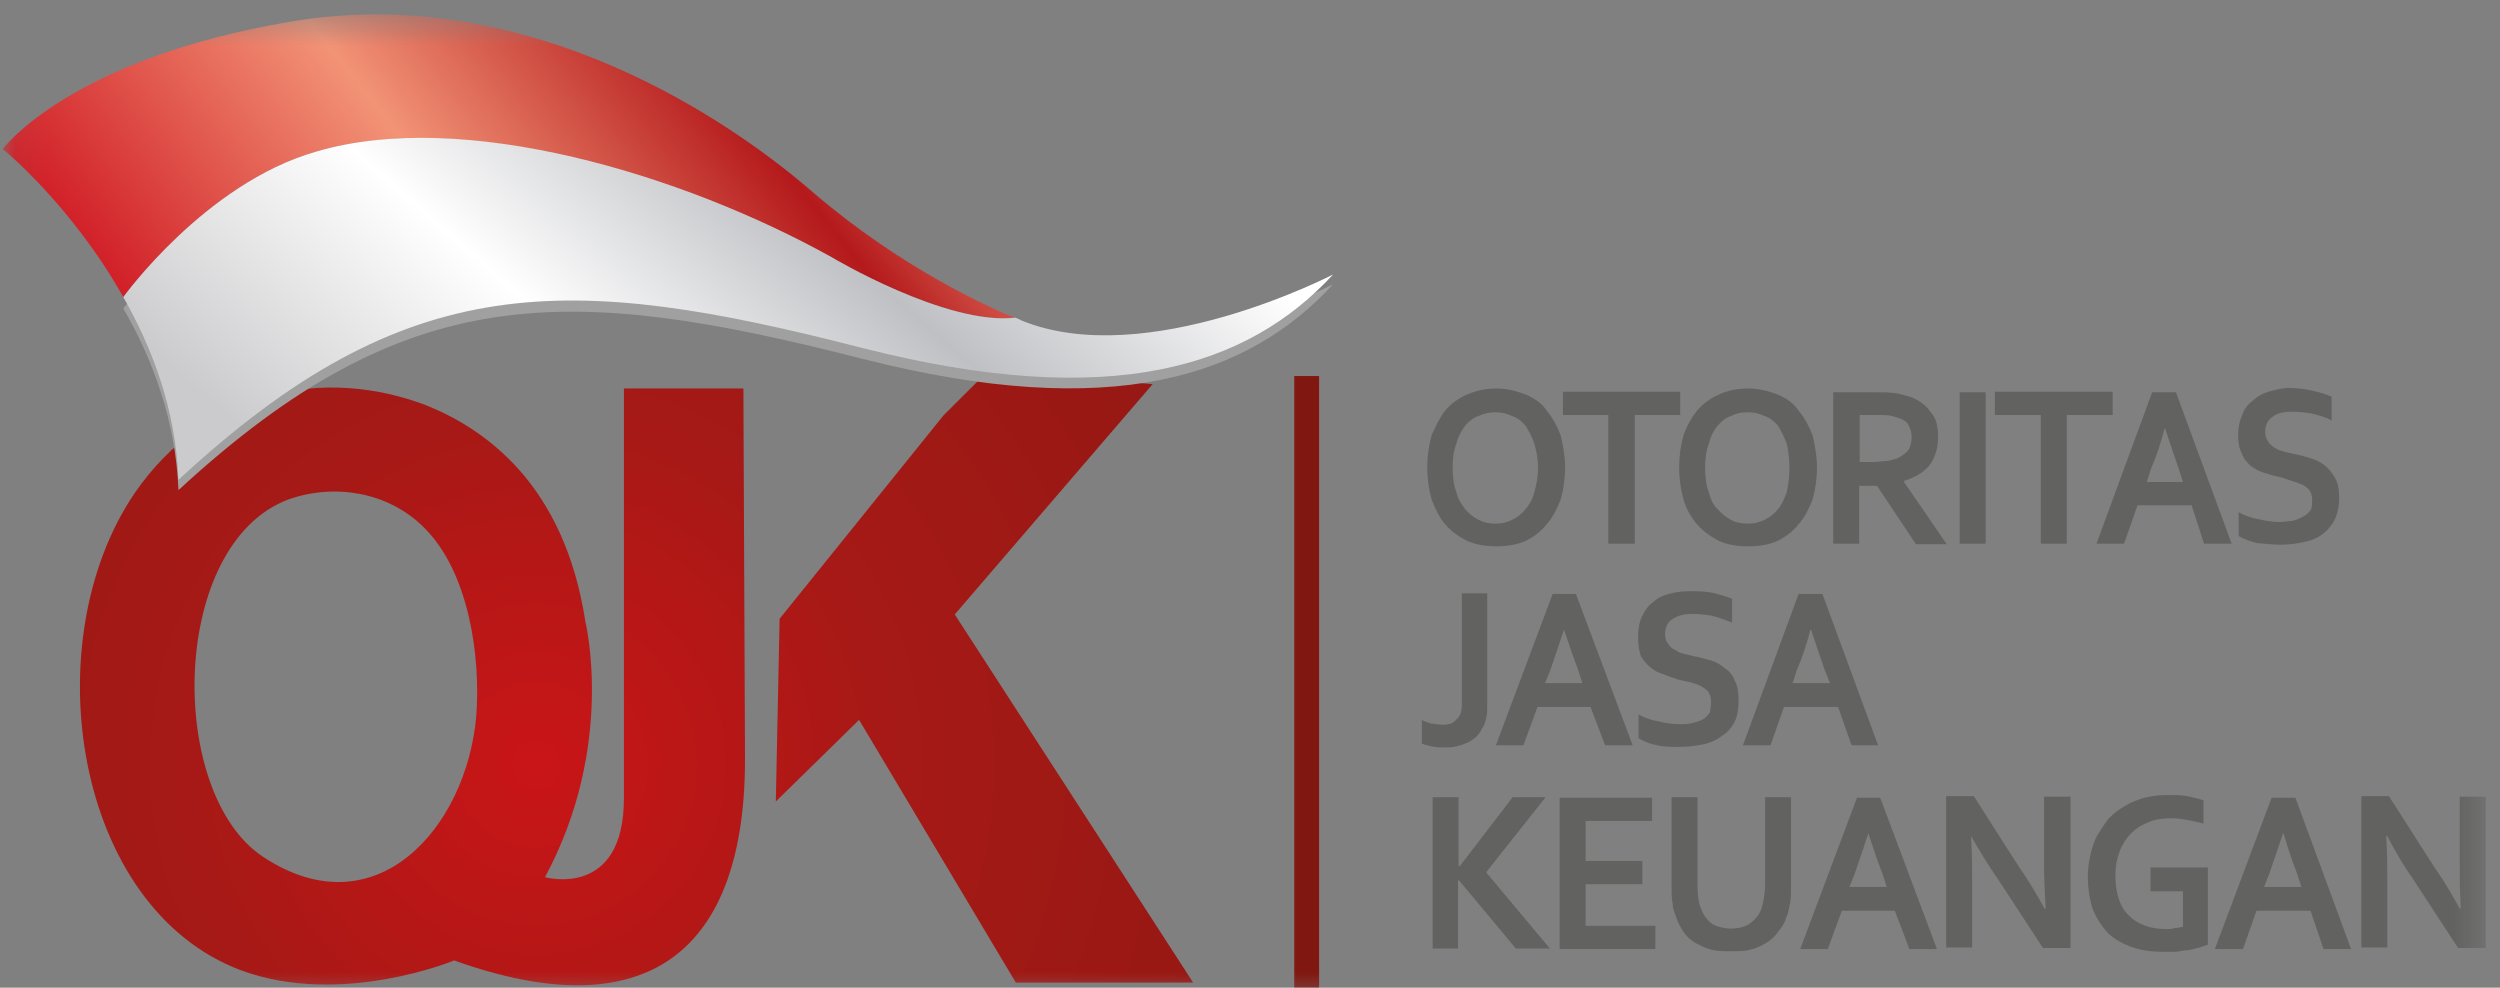
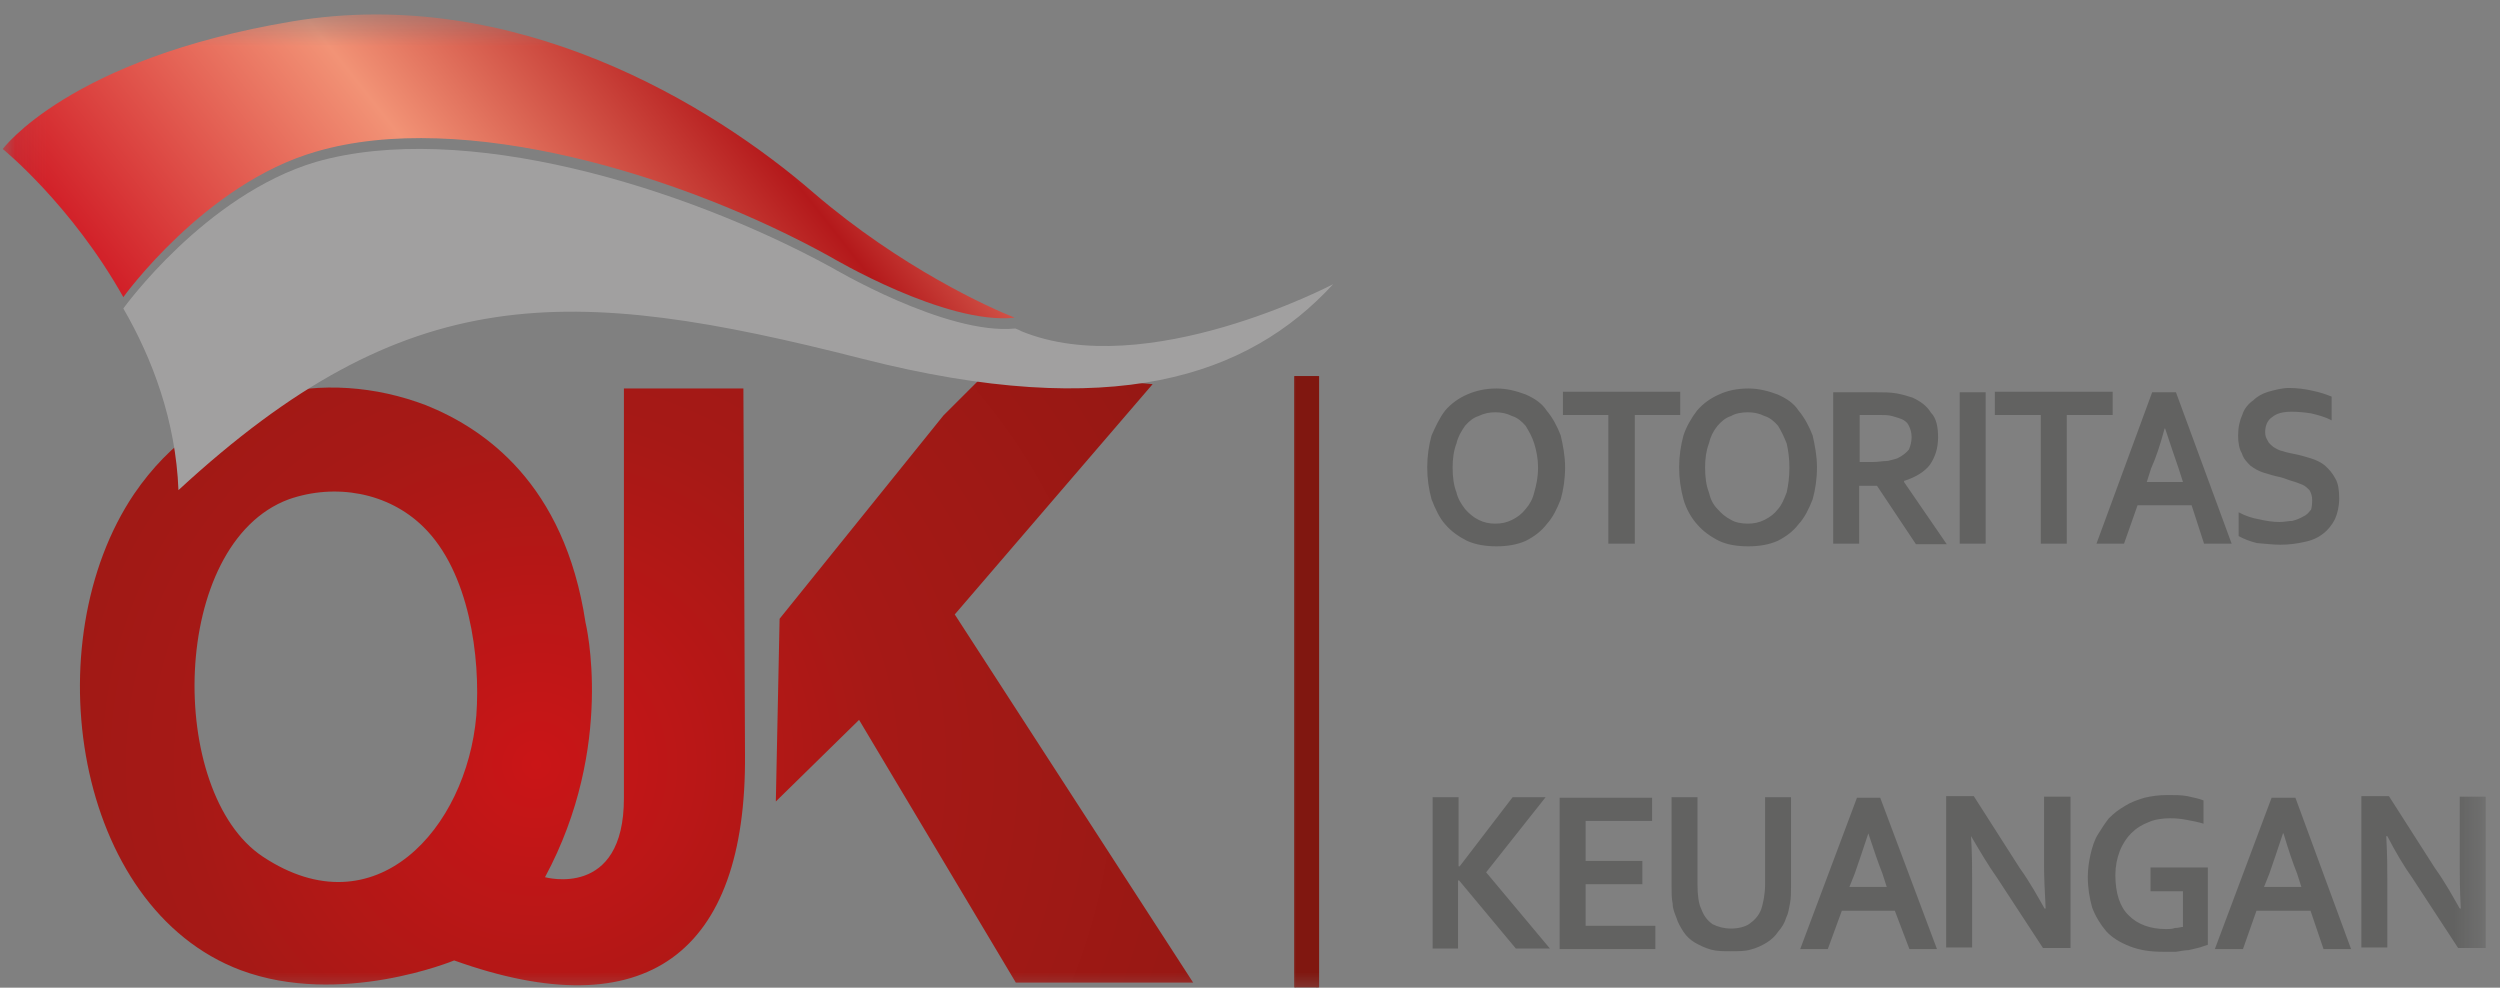
<svg xmlns="http://www.w3.org/2000/svg" width="81" height="32" viewBox="0 0 81 32" fill="none">
  <rect x="0" y="0" width="81" height="32" fill="#808080" stroke="none" />
  <mask id="mask0_544_7934" style="mask-type:luminance" maskUnits="userSpaceOnUse" x="0" y="0" width="81" height="33">
    <path d="M80.537 0.467H0.09V32.467H80.537V0.467Z" fill="white" />
  </mask>
  <g mask="url(#mask0_544_7934)">
    <path fill-rule="evenodd" clip-rule="evenodd" d="M27.834 23.324L32.913 31.836H38.658L30.934 19.908L37.345 12.447L32.038 11.992L30.566 13.463L25.259 20.048L25.137 25.968L27.834 23.324ZM9.355 16.178C5.485 17.614 5.397 25.688 8.515 27.755C12.158 30.172 15.118 26.844 15.433 23.184C15.573 21.292 15.206 18.525 13.717 17.071C12.578 15.95 10.862 15.652 9.355 16.178ZM20.215 12.587H24.086L24.138 24.445C24.191 30.908 20.915 33.342 14.715 31.118C14.715 31.118 11.037 32.642 7.797 31.433C2.402 29.401 1.106 20.802 4.346 16.002C6.676 12.587 10.546 11.886 13.804 13.13C15.678 13.883 18.288 15.652 18.971 20.171C18.971 20.171 19.952 24.164 17.658 28.421C17.658 28.421 20.215 29.139 20.215 25.863C20.215 22.606 20.215 12.587 20.215 12.587Z" fill="url(#paint0_radial_544_7934)" />
    <path fill-rule="evenodd" clip-rule="evenodd" d="M10.231 5.248C6.64 6.317 3.996 9.995 3.996 9.995C4.941 11.624 5.695 13.638 5.782 15.88C13.191 9.049 18.393 9.189 27.939 11.624C36.048 13.691 40.444 12.202 43.194 9.207C43.194 9.207 37.134 12.394 33.088 10.73C33.088 10.73 33.036 10.695 32.895 10.643C30.654 10.871 26.94 8.664 26.94 8.664C22.124 6.036 14.995 3.882 10.231 5.248Z" fill="#A1A0A0" />
    <path fill-rule="evenodd" clip-rule="evenodd" d="M3.996 9.627C3.996 9.627 6.64 5.949 10.231 4.915C14.995 3.514 22.124 5.669 26.923 8.331C26.923 8.331 30.636 10.538 32.878 10.293C32.072 9.977 29.2 8.681 26.38 6.264C23.07 3.392 16.677 -0.514 9.46 0.694C2.244 1.903 0.09 4.828 0.09 4.828C0.09 4.828 2.314 6.632 3.996 9.627Z" fill="url(#paint1_linear_544_7934)" />
-     <path fill-rule="evenodd" clip-rule="evenodd" d="M10.231 4.916C6.64 5.949 3.996 9.627 3.996 9.627C4.941 11.291 5.695 13.27 5.782 15.547C13.191 8.681 18.393 8.821 27.939 11.274C36.048 13.34 40.444 11.869 43.194 8.892C43.194 8.892 37.134 12.044 33.088 10.38C33.088 10.38 33.036 10.345 32.895 10.293C30.654 10.555 26.94 8.331 26.94 8.331C22.124 5.651 14.995 3.497 10.231 4.916Z" fill="url(#paint2_linear_544_7934)" />
    <path fill-rule="evenodd" clip-rule="evenodd" d="M41.968 12.202H42.686V32.432H41.968V12.202Z" fill="#801710" />
    <path d="M41.968 12.184H42.739V32.467H41.933V12.184H41.968ZM42.651 12.237H41.986V32.379H42.651V12.237Z" fill="#801710" />
    <path d="M46.417 30.733V25.829H47.258V28.07H47.293L49.009 25.829H50.078L48.151 28.263L50.218 30.733H49.114L47.275 28.526H47.24V30.733H46.417ZM51.356 29.997H53.633V30.75H50.533V25.846H53.528V26.599H51.374V27.895H53.213V28.648H51.374V29.997H51.356ZM56.068 30.82C55.84 30.82 55.63 30.82 55.437 30.768C55.245 30.715 55.069 30.628 54.912 30.54C54.772 30.453 54.649 30.348 54.544 30.19C54.456 30.05 54.369 29.91 54.316 29.735C54.264 29.594 54.194 29.454 54.194 29.279C54.159 29.104 54.159 28.929 54.159 28.736V25.829H54.999V28.648C54.999 28.999 55.034 29.279 55.122 29.454C55.209 29.682 55.315 29.822 55.49 29.945C55.665 30.032 55.858 30.085 56.085 30.085C56.313 30.085 56.523 30.032 56.663 29.945C56.838 29.822 56.979 29.682 57.066 29.454C57.119 29.279 57.189 28.999 57.189 28.648V25.829H58.029V28.736C58.029 28.929 58.029 29.104 57.994 29.279C57.959 29.454 57.942 29.594 57.872 29.735C57.819 29.91 57.732 30.05 57.609 30.19C57.522 30.33 57.381 30.453 57.241 30.54C57.101 30.628 56.926 30.715 56.716 30.768C56.541 30.82 56.331 30.82 56.068 30.82ZM61.392 29.507H59.676L59.221 30.75H58.327L60.166 25.846H60.919L62.758 30.75H61.865L61.392 29.507ZM60.534 27.002C60.359 27.528 60.219 27.948 60.096 28.298L59.921 28.736H61.13L60.989 28.298C60.849 27.948 60.709 27.528 60.534 27.002ZM65.438 28.123C65.789 28.613 66.034 29.069 66.244 29.437H66.279C66.244 28.806 66.227 28.351 66.227 28.053V25.811H67.085V30.715H66.192L64.703 28.438C64.44 28.07 64.16 27.598 63.862 27.09C63.897 27.685 63.897 28.158 63.897 28.491V30.698H63.056V25.794H63.95L65.438 28.123ZM70.675 28.876H69.677V28.106H71.534V30.61C71.446 30.645 71.358 30.663 71.271 30.698C71.148 30.733 71.043 30.75 70.903 30.785C70.78 30.785 70.64 30.82 70.5 30.838C70.36 30.838 70.22 30.838 70.097 30.838C69.659 30.838 69.327 30.785 69.011 30.663C68.696 30.54 68.433 30.383 68.241 30.172C68.048 29.945 67.89 29.682 67.785 29.402C67.698 29.086 67.645 28.771 67.645 28.403C67.645 28.176 67.68 27.913 67.733 27.685C67.785 27.457 67.855 27.23 67.96 27.055C68.083 26.862 68.188 26.687 68.328 26.512C68.504 26.337 68.644 26.232 68.854 26.109C69.046 25.986 69.257 25.916 69.484 25.846C69.712 25.794 69.94 25.759 70.237 25.759C70.465 25.759 70.675 25.759 70.868 25.794C71.096 25.846 71.271 25.881 71.394 25.934V26.687C71.218 26.634 71.043 26.599 70.85 26.564C70.675 26.529 70.5 26.512 70.308 26.512C70.08 26.512 69.817 26.547 69.624 26.634C69.397 26.722 69.222 26.827 69.046 27.002C68.906 27.142 68.766 27.352 68.679 27.58C68.591 27.808 68.538 28.07 68.538 28.351C68.538 28.929 68.679 29.384 68.976 29.664C69.257 29.945 69.659 30.102 70.185 30.102C70.272 30.102 70.378 30.102 70.465 30.067C70.588 30.067 70.658 30.032 70.728 30.032V28.876H70.675ZM74.861 29.507H73.11L72.672 30.75H71.761L73.6 25.846H74.371L76.175 30.75H75.282L74.861 29.507ZM73.968 27.002C73.793 27.528 73.653 27.948 73.53 28.298L73.355 28.736H74.564L74.424 28.298C74.283 27.948 74.143 27.528 73.986 27.002H73.968ZM78.89 28.123C79.24 28.613 79.485 29.069 79.696 29.437H79.731C79.696 28.806 79.696 28.351 79.696 28.053V25.811H80.536V30.715H79.643L78.154 28.438C77.891 28.07 77.611 27.598 77.349 27.09H77.314C77.349 27.685 77.349 28.158 77.349 28.491V30.698H76.508V25.794H77.401L78.89 28.123Z" fill="#626261" />
-     <path d="M47.346 19.225H48.186V22.869C48.186 23.009 48.186 23.149 48.151 23.271C48.116 23.394 48.099 23.499 48.029 23.587C47.976 23.709 47.906 23.779 47.836 23.867C47.748 23.954 47.643 24.007 47.556 24.059C47.433 24.112 47.328 24.147 47.188 24.182C47.065 24.217 46.925 24.217 46.82 24.217C46.68 24.217 46.54 24.217 46.382 24.182C46.26 24.147 46.154 24.13 46.067 24.095V23.324C46.154 23.376 46.26 23.411 46.382 23.447C46.505 23.447 46.61 23.482 46.733 23.482C46.96 23.482 47.1 23.429 47.188 23.306C47.31 23.219 47.363 23.044 47.363 22.851V19.225H47.346ZM51.532 22.904H49.815L49.36 24.147H48.467L50.306 19.243H51.059L52.898 24.147H52.005L51.532 22.904ZM50.673 20.399C50.498 20.924 50.358 21.345 50.236 21.695L50.06 22.133H51.269L51.129 21.695C50.989 21.345 50.849 20.907 50.673 20.399ZM55.437 22.728C55.437 22.606 55.402 22.501 55.35 22.413C55.297 22.36 55.227 22.291 55.122 22.238C55.035 22.185 54.929 22.15 54.807 22.115C54.684 22.08 54.544 22.063 54.404 22.028C54.229 21.975 54.054 21.905 53.914 21.853C53.739 21.8 53.598 21.73 53.476 21.625C53.336 21.502 53.248 21.397 53.16 21.257C53.108 21.082 53.073 20.889 53.073 20.662C53.073 20.399 53.108 20.171 53.196 19.979C53.283 19.803 53.388 19.628 53.546 19.523C53.686 19.383 53.861 19.295 54.071 19.243C54.264 19.19 54.474 19.155 54.737 19.155C55 19.155 55.227 19.155 55.49 19.208C55.718 19.26 55.945 19.33 56.12 19.401V20.171C55.893 20.084 55.665 19.996 55.437 19.944C55.21 19.908 55 19.891 54.842 19.891C54.562 19.891 54.352 19.944 54.176 20.066C54.036 20.154 53.949 20.329 53.949 20.556C53.949 20.679 53.984 20.784 54.036 20.837C54.089 20.924 54.159 21.012 54.229 21.029C54.316 21.082 54.404 21.152 54.509 21.169C54.632 21.204 54.737 21.222 54.859 21.257C55.052 21.292 55.227 21.345 55.437 21.397C55.613 21.45 55.753 21.537 55.893 21.66C56.033 21.747 56.156 21.888 56.208 22.063C56.296 22.203 56.331 22.431 56.331 22.693C56.331 22.956 56.296 23.184 56.208 23.376C56.12 23.552 55.98 23.727 55.805 23.832C55.63 23.972 55.437 24.059 55.21 24.112C54.947 24.165 54.684 24.2 54.404 24.2C54.176 24.2 53.914 24.2 53.686 24.147C53.423 24.095 53.231 24.007 53.09 23.919V23.149C53.318 23.271 53.528 23.341 53.756 23.376C53.949 23.429 54.194 23.464 54.422 23.464C54.562 23.464 54.684 23.464 54.824 23.429C54.947 23.394 55.052 23.376 55.175 23.306C55.262 23.254 55.35 23.166 55.402 23.079C55.42 22.991 55.437 22.869 55.437 22.728ZM59.553 22.904H57.802L57.364 24.147H56.471L58.275 19.243H59.046L60.85 24.147H59.991L59.553 22.904ZM58.66 20.399C58.52 20.924 58.38 21.345 58.222 21.695L58.082 22.133H59.291L59.116 21.695C58.993 21.345 58.853 20.924 58.678 20.399H58.66Z" fill="#626261" />
    <path d="M49.833 15.144C49.833 14.864 49.78 14.601 49.71 14.374C49.64 14.146 49.535 13.971 49.43 13.796C49.307 13.655 49.167 13.533 48.992 13.48C48.817 13.393 48.642 13.358 48.449 13.358C48.256 13.358 48.081 13.393 47.906 13.48C47.731 13.533 47.591 13.655 47.468 13.796C47.346 13.971 47.24 14.146 47.188 14.374C47.1 14.601 47.065 14.864 47.065 15.144C47.065 15.46 47.1 15.722 47.188 15.95C47.24 16.178 47.363 16.353 47.468 16.493C47.591 16.633 47.731 16.756 47.906 16.843C48.081 16.931 48.256 16.966 48.449 16.966C48.642 16.966 48.817 16.931 48.992 16.843C49.167 16.756 49.307 16.651 49.43 16.493C49.553 16.353 49.658 16.178 49.71 15.95C49.78 15.705 49.833 15.46 49.833 15.144ZM50.709 15.144C50.709 15.512 50.656 15.862 50.568 16.178C50.446 16.493 50.306 16.773 50.113 16.983C49.938 17.211 49.71 17.386 49.43 17.526C49.15 17.649 48.834 17.701 48.484 17.701C48.134 17.701 47.819 17.649 47.538 17.526C47.258 17.386 47.013 17.211 46.82 16.983C46.645 16.791 46.505 16.493 46.382 16.178C46.295 15.862 46.242 15.512 46.242 15.144C46.242 14.777 46.295 14.426 46.382 14.111C46.505 13.831 46.645 13.533 46.82 13.305C47.013 13.078 47.258 12.902 47.538 12.78C47.819 12.657 48.134 12.587 48.484 12.587C48.834 12.587 49.15 12.675 49.43 12.78C49.71 12.902 49.955 13.06 50.113 13.305C50.306 13.533 50.463 13.831 50.568 14.111C50.639 14.426 50.709 14.759 50.709 15.144ZM52.968 17.614H52.11V13.445H50.639V12.692H54.439V13.445H52.968V17.614ZM57.977 15.144C57.977 14.864 57.942 14.601 57.89 14.374C57.802 14.146 57.715 13.971 57.609 13.796C57.487 13.655 57.347 13.533 57.172 13.48C56.996 13.393 56.821 13.358 56.629 13.358C56.436 13.358 56.226 13.393 56.086 13.48C55.91 13.533 55.77 13.655 55.648 13.796C55.508 13.971 55.42 14.146 55.367 14.374C55.28 14.601 55.245 14.864 55.245 15.144C55.245 15.46 55.28 15.722 55.367 15.95C55.42 16.178 55.508 16.353 55.648 16.493C55.77 16.633 55.91 16.756 56.086 16.843C56.226 16.931 56.436 16.966 56.629 16.966C56.821 16.966 56.996 16.931 57.172 16.843C57.347 16.756 57.487 16.651 57.609 16.493C57.732 16.353 57.802 16.178 57.89 15.95C57.942 15.705 57.977 15.46 57.977 15.144ZM58.87 15.144C58.87 15.512 58.818 15.862 58.73 16.178C58.608 16.493 58.468 16.773 58.275 16.983C58.1 17.211 57.872 17.386 57.592 17.526C57.312 17.649 56.996 17.701 56.646 17.701C56.278 17.701 55.963 17.649 55.7 17.526C55.42 17.386 55.175 17.211 54.982 16.983C54.807 16.791 54.632 16.493 54.544 16.178C54.457 15.862 54.404 15.512 54.404 15.144C54.404 14.777 54.457 14.426 54.544 14.111C54.632 13.831 54.807 13.533 54.982 13.305C55.175 13.078 55.42 12.902 55.7 12.78C55.963 12.657 56.278 12.587 56.646 12.587C56.996 12.587 57.312 12.675 57.592 12.78C57.872 12.902 58.117 13.06 58.275 13.305C58.468 13.533 58.625 13.831 58.73 14.111C58.8 14.426 58.87 14.759 58.87 15.144ZM62.794 14.164C62.794 14.514 62.706 14.794 62.531 15.057C62.356 15.284 62.076 15.46 61.691 15.582V15.617L63.074 17.631H62.076L60.815 15.74H60.237V17.614H59.396V12.71H60.78C61.042 12.71 61.235 12.71 61.445 12.745C61.638 12.78 61.813 12.832 61.971 12.885C62.233 13.008 62.426 13.148 62.566 13.375C62.741 13.55 62.794 13.848 62.794 14.164ZM60.675 14.969C60.85 14.969 61.025 14.934 61.165 14.934C61.288 14.899 61.393 14.882 61.48 14.847C61.655 14.759 61.761 14.671 61.848 14.566C61.901 14.444 61.936 14.304 61.936 14.164C61.936 14.023 61.901 13.901 61.848 13.796C61.813 13.708 61.725 13.62 61.585 13.568C61.498 13.533 61.41 13.515 61.305 13.48C61.182 13.445 61.025 13.445 60.85 13.445H60.254V14.969H60.675ZM63.495 17.614V12.71H64.335V17.614H63.495ZM66.963 17.614H66.122V13.445H64.633V12.692H68.451V13.445H66.963V17.614ZM71.008 16.37H69.257L68.819 17.614H67.926L69.73 12.71H70.501L72.305 17.614H71.411L71.008 16.37ZM70.133 13.883C69.993 14.409 69.853 14.829 69.695 15.179L69.555 15.617H70.728L70.588 15.179C70.466 14.829 70.325 14.409 70.15 13.883H70.133ZM74.914 16.195C74.914 16.073 74.879 15.967 74.827 15.88C74.774 15.827 74.687 15.74 74.599 15.705C74.477 15.652 74.371 15.617 74.249 15.582C74.126 15.547 74.021 15.495 73.881 15.46C73.706 15.425 73.531 15.372 73.356 15.319C73.18 15.267 73.04 15.179 72.918 15.092C72.795 14.969 72.69 14.864 72.637 14.689C72.55 14.549 72.515 14.339 72.515 14.111C72.515 13.848 72.567 13.62 72.655 13.428C72.707 13.253 72.848 13.078 73.005 12.972C73.145 12.832 73.32 12.745 73.496 12.692C73.688 12.64 73.933 12.57 74.161 12.57C74.424 12.57 74.687 12.605 74.914 12.657C75.177 12.71 75.37 12.78 75.545 12.85V13.62C75.317 13.498 75.09 13.445 74.879 13.393C74.652 13.358 74.441 13.34 74.249 13.34C73.969 13.34 73.758 13.393 73.618 13.515C73.478 13.603 73.391 13.778 73.391 14.006C73.391 14.128 73.426 14.198 73.478 14.286C73.513 14.374 73.601 14.426 73.653 14.479C73.741 14.531 73.846 14.601 73.969 14.619C74.056 14.654 74.161 14.671 74.319 14.706C74.511 14.741 74.687 14.794 74.862 14.847C75.037 14.899 75.212 14.987 75.317 15.074C75.457 15.197 75.58 15.337 75.668 15.512C75.755 15.652 75.79 15.88 75.79 16.143C75.79 16.405 75.737 16.633 75.65 16.826C75.562 17.001 75.422 17.176 75.282 17.281C75.107 17.421 74.914 17.509 74.652 17.561C74.424 17.614 74.161 17.649 73.881 17.649C73.618 17.649 73.391 17.614 73.128 17.596C72.9 17.544 72.69 17.456 72.532 17.369V16.598C72.76 16.721 72.988 16.791 73.198 16.826C73.425 16.878 73.636 16.913 73.863 16.913C74.004 16.913 74.144 16.878 74.266 16.878C74.406 16.843 74.529 16.791 74.617 16.738C74.739 16.686 74.792 16.616 74.879 16.511C74.897 16.458 74.914 16.353 74.914 16.195Z" fill="#626261" />
  </g>
  <defs>
    <radialGradient id="paint0_radial_544_7934" cx="0" cy="0" r="1" gradientUnits="userSpaceOnUse" gradientTransform="translate(17.394 24.757) scale(40.565 40.564)">
      <stop stop-color="#CA1517" />
      <stop offset="0.278" stop-color="#A61916" />
      <stop offset="1" stop-color="#801710" />
    </radialGradient>
    <linearGradient id="paint1_linear_544_7934" x1="7.018" y1="14.971" x2="27.957" y2="-1.623" gradientUnits="userSpaceOnUse">
      <stop stop-color="#CE1420" />
      <stop offset="0.42" stop-color="#F29376" />
      <stop offset="0.761" stop-color="#B4191B" />
      <stop offset="0.988" stop-color="#F29379" />
      <stop offset="1" stop-color="white" />
    </linearGradient>
    <linearGradient id="paint2_linear_544_7934" x1="14.228" y1="19.935" x2="32.175" y2="-0.62" gradientUnits="userSpaceOnUse">
      <stop stop-color="#CBCBCD" />
      <stop offset="0.012" stop-color="#CBCBCD" />
      <stop offset="0.349" stop-color="white" />
      <stop offset="0.639" stop-color="#BFC0C4" />
      <stop offset="0.949" stop-color="white" />
      <stop offset="1" stop-color="white" />
    </linearGradient>
  </defs>
</svg>